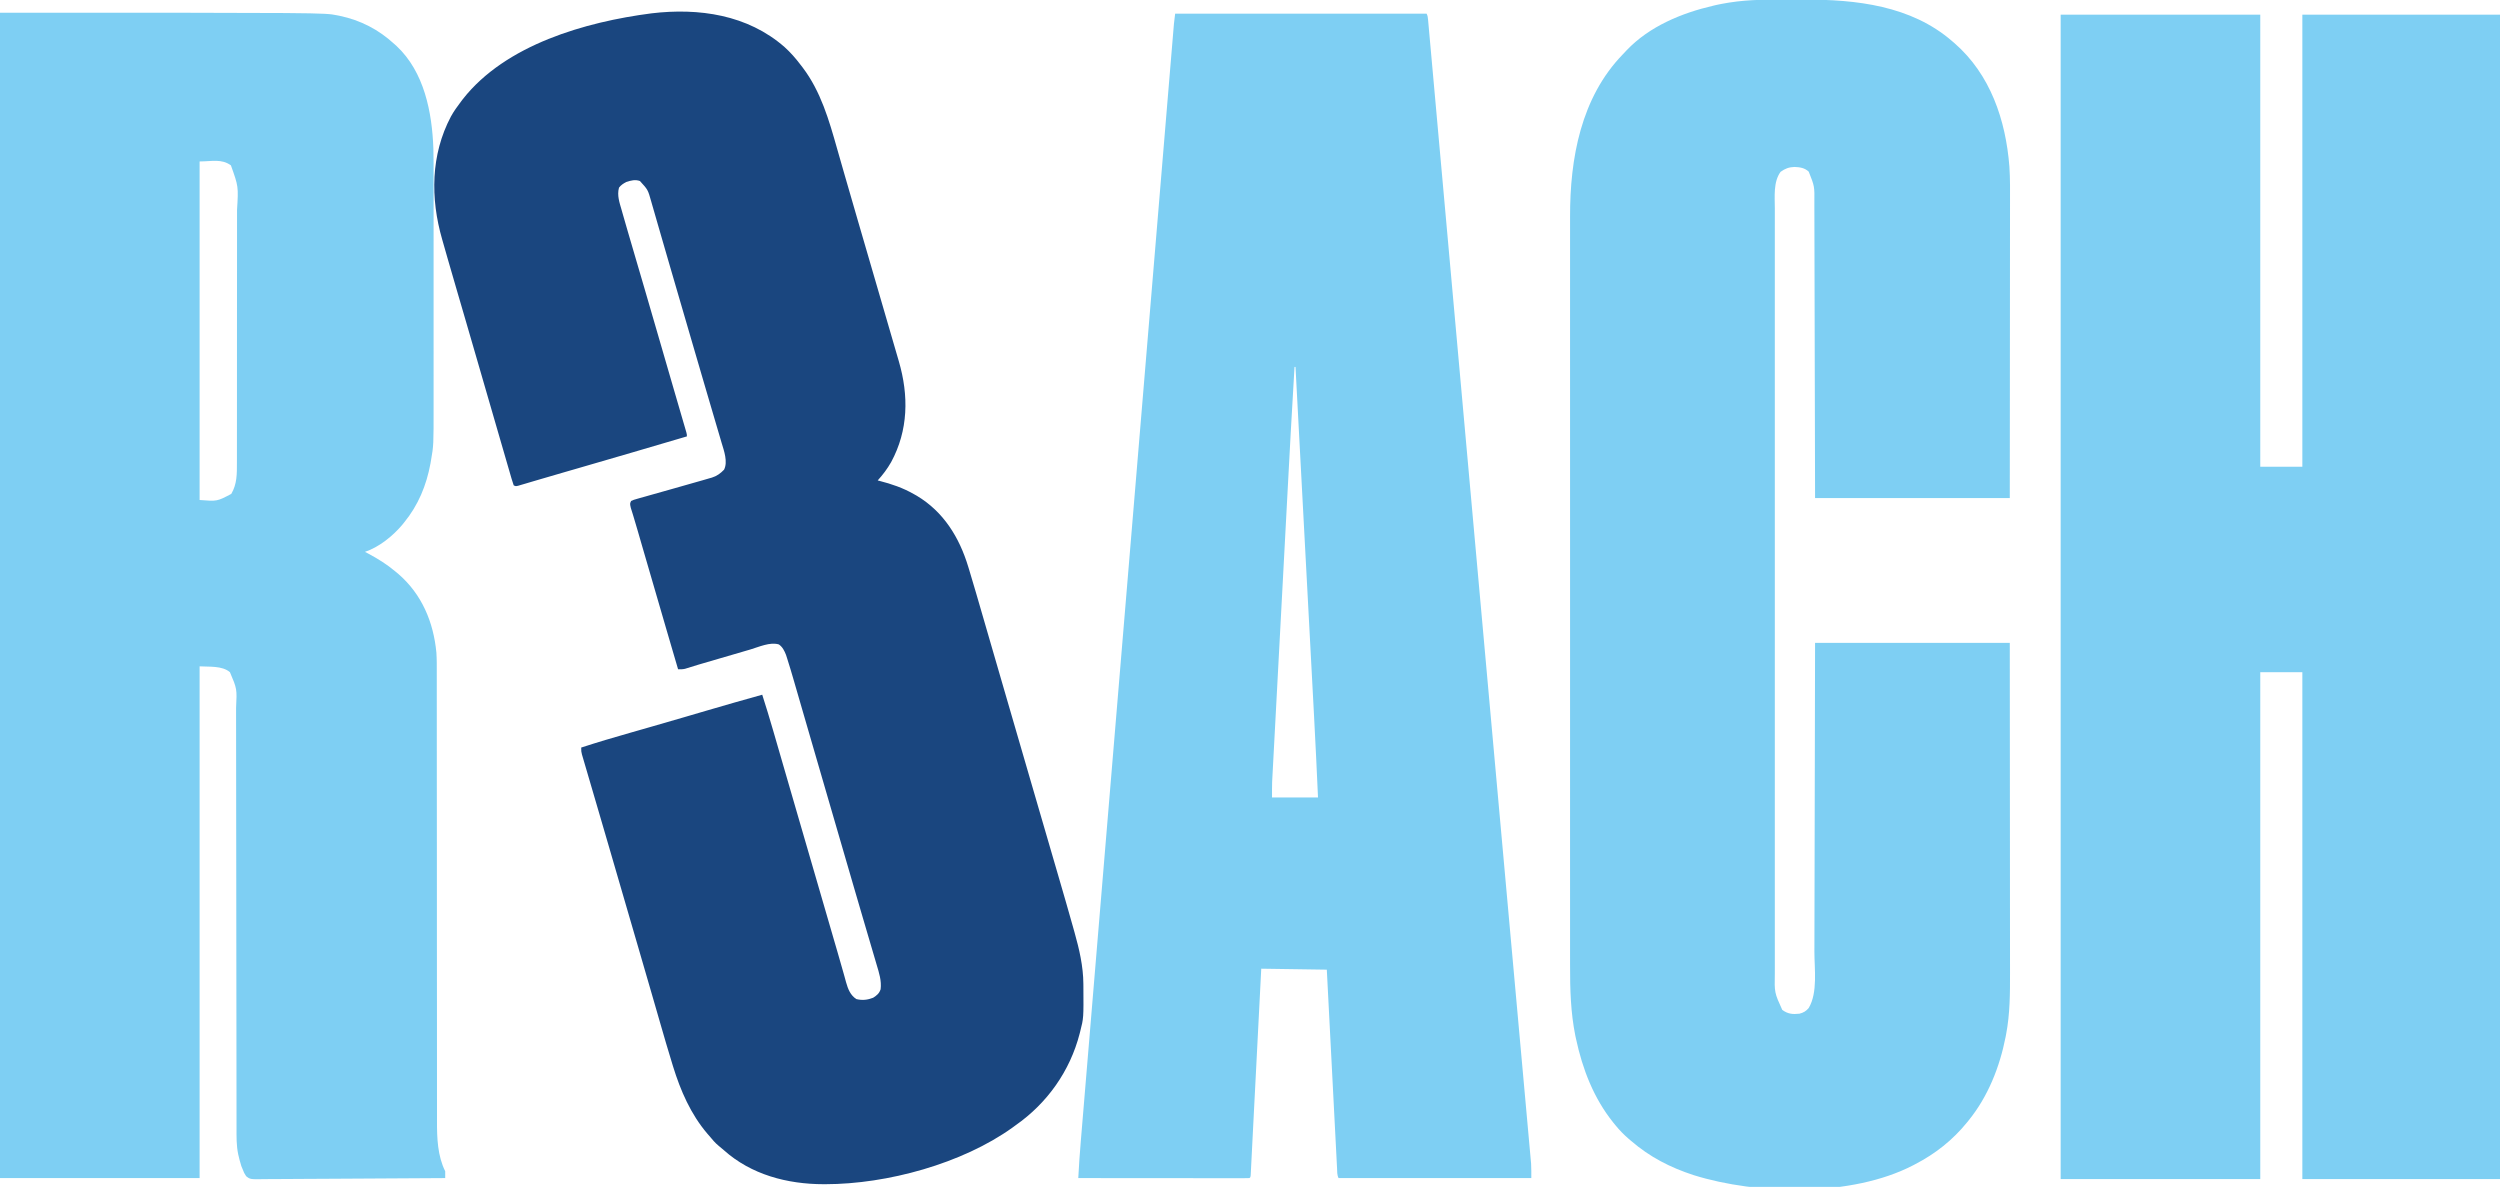
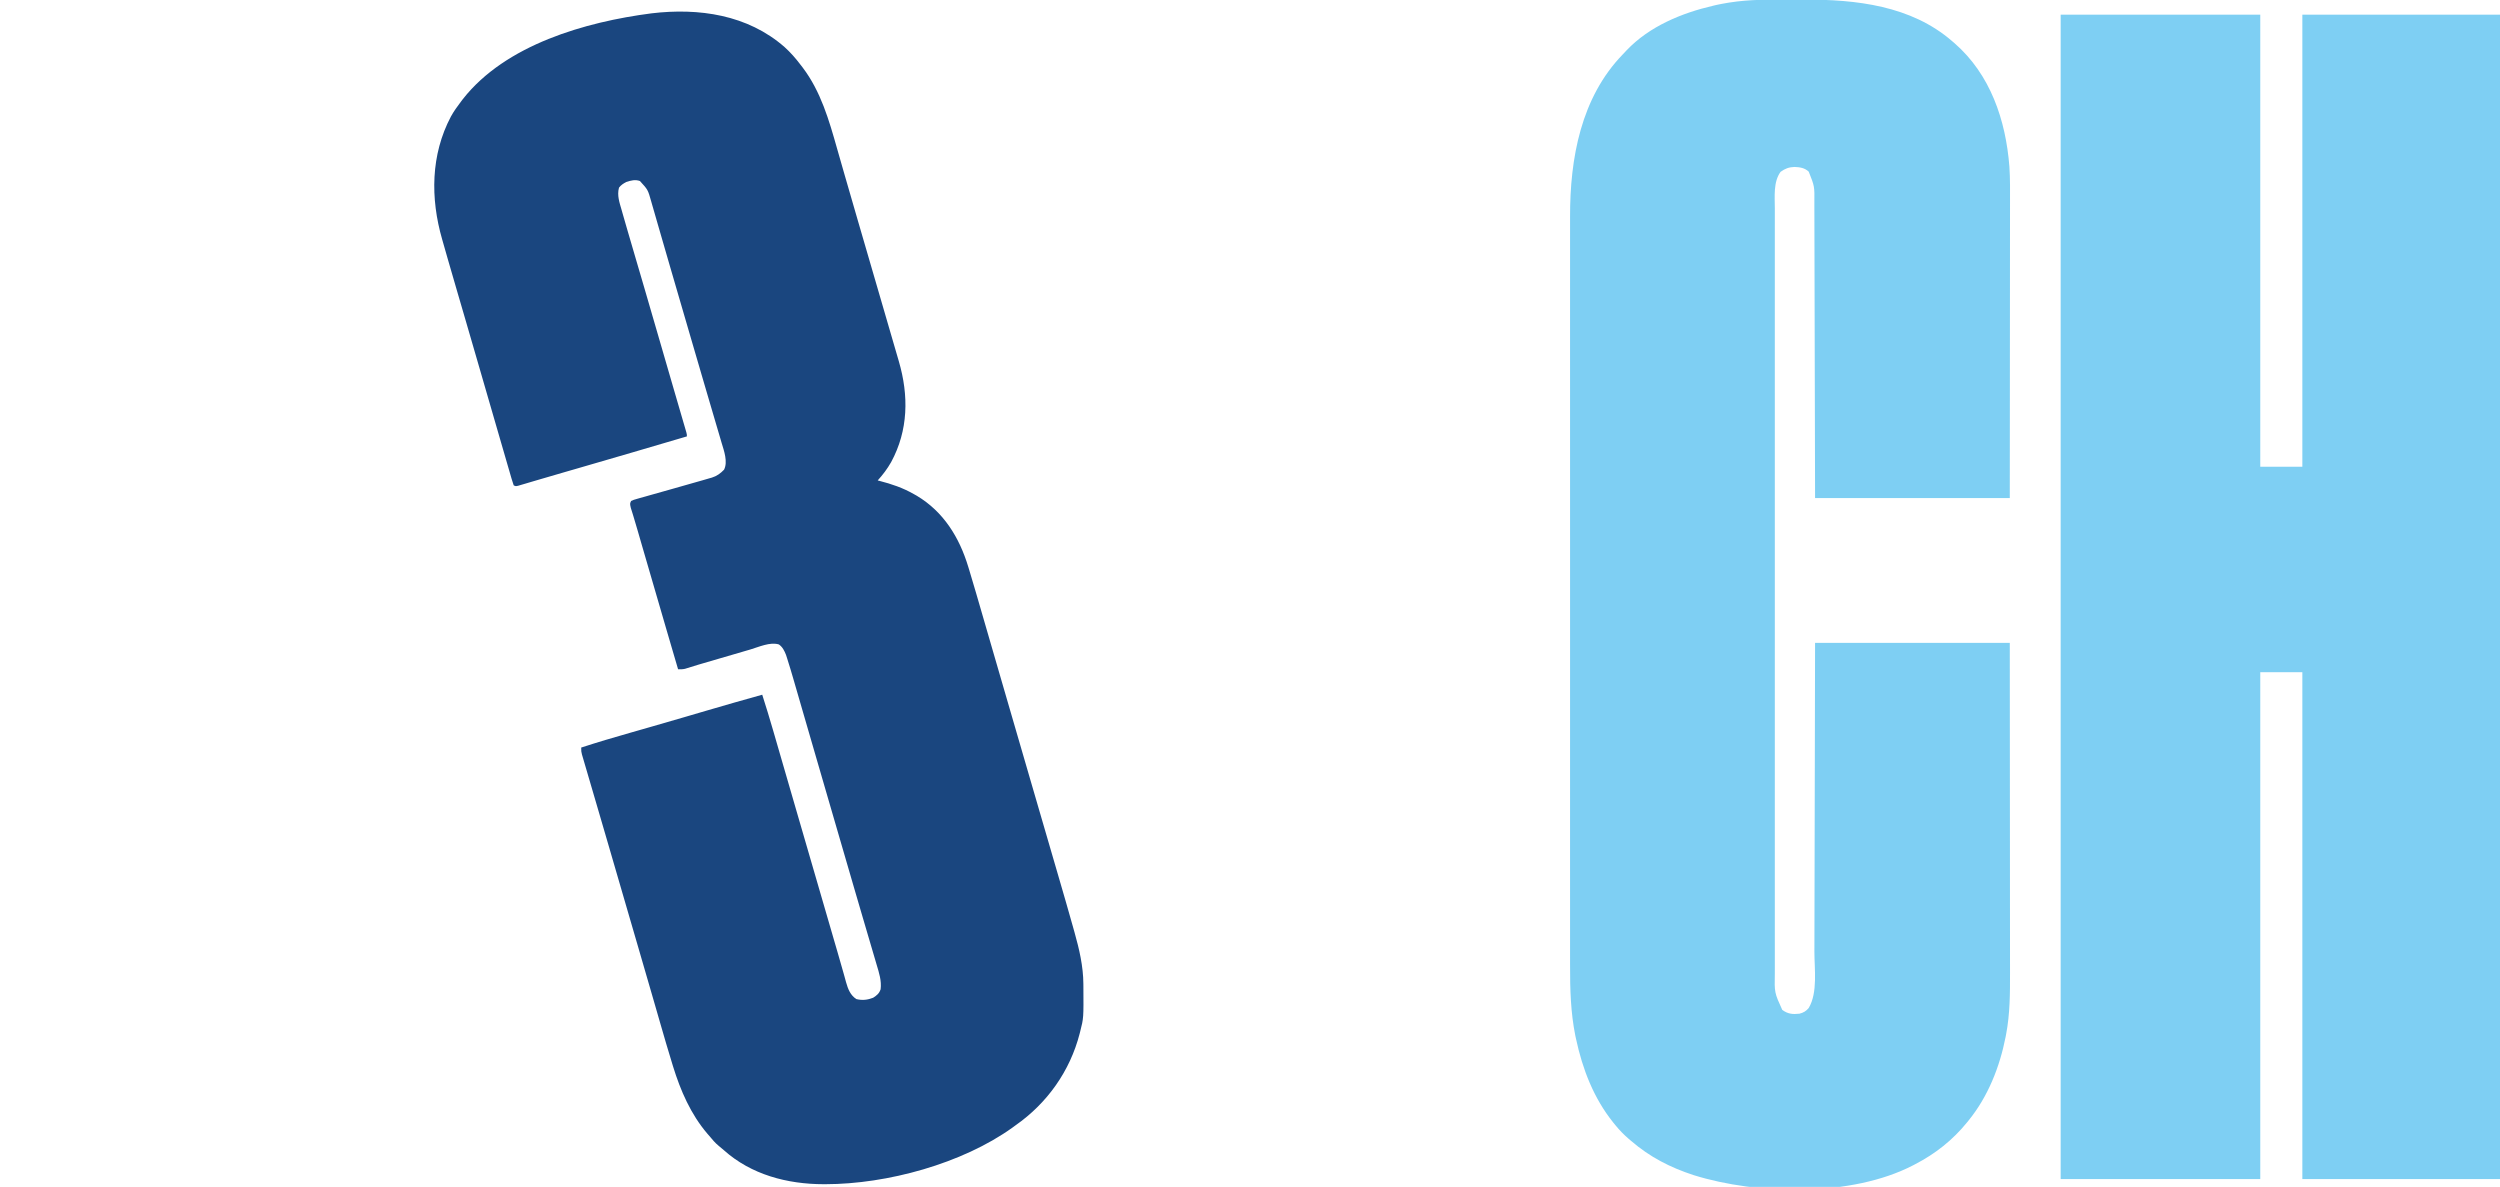
<svg xmlns="http://www.w3.org/2000/svg" version="1.1" width="2555" height="1213">
  <path d="M0 0 C67.32 0 134.64 0 204 0 C204 152.46 204 304.92 204 462 C218.19 462 232.38 462 247 462 C247 309.54 247 157.08 247 0 C313.66 0 380.32 0 449 0 C449 392.7 449 785.4 449 1190 C382.34 1190 315.68 1190 247 1190 C247 1019.06 247 848.12 247 672 C232.81 672 218.62 672 204 672 C204 842.94 204 1013.88 204 1190 C136.68 1190 69.36 1190 0 1190 C0 797.3 0 404.6 0 0 Z " fill="#7ECFF3" transform="translate(2106,15)" />
-   <path d="M0 0 C331.139 0 331.139 0 344.375 2.625 C345.247 2.797 346.12 2.969 347.018 3.146 C368.463 7.658 386.957 17.177 403 32 C403.736 32.655 404.472 33.31 405.23 33.984 C433.636 60.519 441.583 101.783 442.912 138.895 C443.206 149.27 443.138 159.652 443.129 170.029 C443.13 172.786 443.132 175.544 443.135 178.301 C443.139 184.961 443.138 191.62 443.135 198.28 C443.133 203.701 443.133 209.121 443.134 214.542 C443.134 215.319 443.134 216.095 443.134 216.895 C443.135 218.474 443.135 220.052 443.135 221.63 C443.138 236.371 443.135 251.112 443.129 265.853 C443.125 278.455 443.126 291.057 443.13 303.659 C443.136 318.353 443.138 333.047 443.135 347.742 C443.134 349.314 443.134 350.886 443.134 352.458 C443.134 353.231 443.134 354.004 443.133 354.8 C443.132 360.204 443.134 365.608 443.136 371.011 C443.139 377.611 443.138 384.212 443.133 390.812 C443.13 394.169 443.13 397.525 443.133 400.882 C443.164 442.092 443.164 442.092 440.438 457.812 C440.269 458.794 440.1 459.776 439.927 460.787 C435.767 483.16 427.445 503.367 413 521 C412.314 521.851 411.628 522.702 410.922 523.578 C401.255 534.964 387.328 546.224 373 551 C374.723 551.909 374.723 551.909 376.48 552.836 C386.389 558.146 395.41 563.748 404 571 C404.993 571.817 405.985 572.635 407.008 573.477 C431.17 594.358 442.996 622.711 446 654 C446.453 661.083 446.406 668.171 446.379 675.266 C446.382 677.32 446.386 679.375 446.392 681.429 C446.404 687.012 446.398 692.594 446.389 698.177 C446.382 704.222 446.393 710.267 446.401 716.312 C446.414 726.769 446.416 737.225 446.411 747.682 C446.404 762.821 446.416 777.96 446.434 793.099 C446.442 800.171 446.45 807.242 446.457 814.314 C446.458 815.022 446.458 815.729 446.459 816.458 C446.476 833.266 446.483 850.074 446.489 866.882 C446.489 867.616 446.489 868.351 446.49 869.108 C446.494 881.026 446.497 892.945 446.501 904.864 C446.504 916.036 446.507 927.207 446.511 938.379 C446.511 939.113 446.512 939.848 446.512 940.604 C446.518 957.389 446.526 974.175 446.543 990.96 C446.544 991.666 446.544 992.373 446.545 993.101 C446.552 1000.156 446.56 1007.211 446.568 1014.266 C446.586 1029.385 446.596 1044.503 446.588 1059.621 C446.583 1070.641 446.589 1081.66 446.604 1092.68 C446.612 1098.641 446.615 1104.601 446.605 1110.562 C446.596 1116.03 446.601 1121.497 446.617 1126.965 C446.62 1128.931 446.618 1130.898 446.61 1132.865 C446.55 1149.954 447.194 1168.389 455 1184 C455.04 1186.333 455.043 1188.667 455 1191 C428.897 1191.21 402.793 1191.369 376.689 1191.466 C364.569 1191.513 352.449 1191.576 340.329 1191.679 C329.766 1191.769 319.204 1191.827 308.64 1191.847 C303.046 1191.859 297.453 1191.886 291.859 1191.952 C286.594 1192.013 281.331 1192.032 276.065 1192.018 C274.133 1192.02 272.2 1192.038 270.268 1192.073 C255.661 1192.321 255.661 1192.321 251.542 1189.045 C249.941 1186.717 248.915 1184.663 248 1182 C247.541 1180.899 247.082 1179.798 246.609 1178.664 C246.326 1177.661 246.042 1176.658 245.75 1175.625 C245.456 1174.627 245.162 1173.63 244.859 1172.602 C244.434 1170.819 244.434 1170.819 244 1169 C243.831 1168.308 243.662 1167.617 243.488 1166.905 C241.515 1157.694 241.717 1148.525 241.735 1139.156 C241.731 1137.243 241.727 1135.329 241.722 1133.416 C241.71 1128.177 241.71 1122.939 241.713 1117.701 C241.713 1112.043 241.702 1106.386 241.692 1100.729 C241.677 1090.931 241.668 1081.132 241.664 1071.334 C241.659 1057.152 241.64 1042.97 241.618 1028.789 C241.608 1022.174 241.598 1015.559 241.589 1008.944 C241.588 1008.282 241.587 1007.62 241.586 1006.938 C241.563 991.191 241.547 975.444 241.532 959.697 C241.531 959.008 241.53 958.32 241.53 957.61 C241.52 947.136 241.51 936.662 241.5 926.188 C241.49 915.023 241.479 903.859 241.468 892.694 C241.468 892.006 241.467 891.318 241.466 890.61 C241.451 874.895 241.434 859.181 241.411 843.466 C241.41 842.805 241.41 842.144 241.409 841.463 C241.398 834.209 241.387 826.955 241.376 819.701 C241.354 805.558 241.34 791.415 241.334 777.272 C241.33 767.578 241.319 757.885 241.302 748.192 C241.292 742.602 241.286 737.013 241.289 731.423 C241.291 726.3 241.284 721.177 241.27 716.054 C241.267 714.207 241.267 712.36 241.27 710.513 C242.24 691.011 242.24 691.011 235 674 C227.176 667.16 213.319 668.621 204 668 C204 840.59 204 1013.18 204 1191 C136.68 1191 69.36 1191 0 1191 C0 797.97 0 404.94 0 0 Z M204 152 C204 266.18 204 380.36 204 498 C221.864 499.423 221.864 499.423 236.375 491.75 C242.311 481.704 242.15 471.206 242.134 459.819 C242.137 458.017 242.137 458.017 242.141 456.178 C242.146 452.863 242.147 449.549 242.145 446.235 C242.145 442.652 242.151 439.069 242.155 435.486 C242.164 428.474 242.166 421.462 242.167 414.449 C242.168 408.745 242.17 403.041 242.173 397.336 C242.182 381.141 242.186 364.946 242.185 348.75 C242.185 347.442 242.185 347.442 242.185 346.107 C242.185 344.798 242.185 344.798 242.185 343.461 C242.185 329.32 242.194 315.179 242.208 301.037 C242.223 286.495 242.23 271.953 242.229 257.41 C242.229 249.255 242.231 241.099 242.242 232.944 C242.251 225.998 242.253 219.052 242.247 212.107 C242.243 208.569 242.243 205.031 242.252 201.493 C243.712 177.603 243.712 177.603 236 156 C226.372 149.02 216.35 152 204 152 Z " fill="#7ECFF3" transform="translate(0,13)" />
  <path d="M0 0 C4.897 0.017 9.793 0.007 14.689 -0.01 C67.857 -0.169 123.987 6.141 165.814 42.391 C166.62 43.076 167.426 43.76 168.256 44.465 C205.045 76.534 220.694 123.103 224.415 170.627 C225.247 183.106 225.08 195.628 225.046 208.129 C225.038 212.186 225.041 216.244 225.042 220.302 C225.043 227.304 225.037 234.306 225.026 241.308 C225.009 251.431 225.004 261.555 225.002 271.678 C224.997 288.109 224.984 304.541 224.965 320.972 C224.947 336.918 224.933 352.863 224.924 368.809 C224.924 369.804 224.923 370.8 224.922 371.826 C224.918 379.614 224.914 387.403 224.911 395.192 C224.892 433.258 224.851 471.325 224.814 509.391 C159.144 509.391 93.474 509.391 25.814 509.391 C25.765 487.043 25.716 464.694 25.666 441.668 C25.63 427.518 25.595 413.368 25.556 399.217 C25.536 391.783 25.517 384.349 25.497 376.914 C25.494 375.983 25.492 375.051 25.489 374.091 C25.45 359.069 25.417 344.047 25.387 329.025 C25.356 313.597 25.317 298.169 25.271 282.741 C25.244 273.229 25.222 263.716 25.207 254.204 C25.196 247.672 25.179 241.14 25.155 234.609 C25.142 230.846 25.132 227.083 25.13 223.32 C25.128 219.227 25.111 215.133 25.093 211.04 C25.096 209.284 25.096 209.284 25.099 207.493 C25.299 190.84 25.299 190.84 19.349 175.844 C15.19 171.907 10.305 171.236 4.752 171.016 C-0.922 171.208 -4.796 172.665 -9.436 176.016 C-16.973 186.245 -15.334 201.405 -15.312 213.419 C-15.313 214.804 -15.314 216.188 -15.316 217.573 C-15.32 221.361 -15.318 225.15 -15.314 228.939 C-15.312 233.067 -15.315 237.195 -15.318 241.323 C-15.321 248.552 -15.321 255.782 -15.318 263.011 C-15.315 273.762 -15.317 284.513 -15.32 295.263 C-15.325 314.465 -15.324 333.667 -15.322 352.869 C-15.319 369.673 -15.318 386.478 -15.32 403.282 C-15.32 404.397 -15.32 405.512 -15.32 406.66 C-15.32 411.185 -15.32 415.71 -15.321 420.235 C-15.324 462.682 -15.321 505.13 -15.316 547.578 C-15.311 585.289 -15.311 622.999 -15.316 660.709 C-15.322 703.078 -15.324 745.447 -15.321 787.815 C-15.32 792.332 -15.32 796.849 -15.32 801.366 C-15.32 802.478 -15.319 803.591 -15.319 804.737 C-15.318 821.53 -15.32 838.323 -15.322 855.115 C-15.325 874.211 -15.324 893.307 -15.319 912.403 C-15.316 923.089 -15.316 933.775 -15.319 944.462 C-15.322 951.601 -15.32 958.74 -15.316 965.88 C-15.314 969.947 -15.313 974.013 -15.316 978.08 C-15.32 981.785 -15.318 985.491 -15.313 989.196 C-15.312 991.145 -15.315 993.093 -15.319 995.042 C-15.71 1014.878 -15.71 1014.878 -7.748 1032.454 C-2.182 1036.662 2.976 1037.183 9.814 1036.391 C13.913 1035.395 16.654 1033.796 19.349 1030.532 C28.673 1014.766 25.124 990.724 25.131 972.966 C25.135 968.72 25.15 964.475 25.163 960.23 C25.186 952.895 25.201 945.56 25.211 938.225 C25.226 927.62 25.251 917.015 25.279 906.41 C25.325 889.2 25.361 871.989 25.392 854.779 C25.423 838.071 25.457 821.364 25.497 804.657 C25.499 803.614 25.502 802.572 25.504 801.498 C25.524 793.346 25.543 785.194 25.563 777.041 C25.66 737.158 25.736 697.274 25.814 657.391 C91.484 657.391 157.154 657.391 224.814 657.391 C224.895 748.894 224.895 748.894 224.912 787.178 C224.916 795.94 224.92 804.702 224.924 813.464 C224.925 814.562 224.925 815.66 224.926 816.792 C224.934 834.486 224.95 852.181 224.969 869.875 C224.987 888.054 224.998 906.233 225.002 924.411 C225.005 935.615 225.014 946.82 225.03 958.024 C225.041 965.722 225.044 973.42 225.041 981.118 C225.04 985.55 225.042 989.982 225.053 994.414 C225.102 1015.549 225.044 1036.537 221.064 1057.391 C220.895 1058.29 220.726 1059.189 220.552 1060.115 C214.531 1090.768 202.6 1120.992 182.814 1145.391 C182.333 1145.99 181.853 1146.589 181.357 1147.206 C166.494 1165.575 148.785 1179.539 127.814 1190.391 C127.152 1190.738 126.49 1191.084 125.808 1191.441 C63.471 1223.686 -32.843 1221.873 -98.41 1201.335 C-122.314 1193.526 -143.134 1182.845 -162.186 1166.391 C-162.988 1165.712 -163.789 1165.032 -164.615 1164.333 C-169.604 1160.024 -174.033 1155.507 -178.186 1150.391 C-178.958 1149.445 -179.73 1148.499 -180.526 1147.524 C-200.496 1122.585 -211.833 1093.103 -218.498 1062.079 C-218.729 1061.027 -218.959 1059.976 -219.197 1058.893 C-223.971 1035.184 -224.635 1011.316 -224.571 987.234 C-224.563 983.007 -224.573 978.78 -224.581 974.552 C-224.592 967.173 -224.591 959.793 -224.584 952.414 C-224.572 941.44 -224.578 930.466 -224.587 919.491 C-224.603 899.884 -224.602 880.276 -224.593 860.668 C-224.586 843.509 -224.584 826.351 -224.587 809.192 C-224.587 808.052 -224.588 806.911 -224.588 805.735 C-224.589 801.104 -224.59 796.472 -224.591 791.841 C-224.6 748.448 -224.592 705.055 -224.576 661.663 C-224.561 623.157 -224.563 584.652 -224.577 546.147 C-224.593 502.828 -224.599 459.508 -224.59 416.189 C-224.589 411.567 -224.588 406.944 -224.587 402.322 C-224.587 401.184 -224.587 400.046 -224.587 398.874 C-224.583 381.73 -224.587 364.585 -224.595 347.441 C-224.603 327.939 -224.601 308.436 -224.585 288.933 C-224.576 278.034 -224.575 267.135 -224.587 256.236 C-224.594 248.938 -224.589 241.641 -224.576 234.344 C-224.569 230.198 -224.567 226.052 -224.577 221.906 C-224.723 162.352 -213.509 100.091 -170.61 55.867 C-169.299 54.508 -168.013 53.127 -166.729 51.743 C-143.491 27.311 -110.452 13.671 -78.186 6.204 C-77.186 5.966 -76.187 5.728 -75.157 5.482 C-71.515 4.679 -67.864 4.001 -64.186 3.391 C-63.378 3.257 -62.57 3.122 -61.738 2.984 C-41.245 -0.25 -20.688 -0.073 0 0 Z " fill="#7ECFF3" transform="translate(1829.186,-0.391)" />
  <path d="M0 0 C6.057 5.466 11.293 11.435 16.213 17.939 C17.014 18.975 17.814 20.01 18.639 21.076 C37.107 45.497 45.494 74.78 53.724 103.839 C54.786 107.578 55.86 111.315 56.933 115.051 C58.296 119.8 59.658 124.549 61.017 129.299 C65.654 145.514 70.369 161.706 75.091 177.897 C76.529 182.827 77.966 187.757 79.402 192.688 C79.64 193.507 79.879 194.326 80.125 195.17 C80.608 196.831 81.092 198.492 81.575 200.152 C82.793 204.332 84.011 208.512 85.228 212.692 C89.6 227.7 93.97 242.707 98.339 257.715 C99.566 261.93 100.793 266.144 102.021 270.359 C104.456 278.722 106.891 287.085 109.324 295.448 C110.601 299.839 111.88 304.229 113.16 308.619 C113.993 311.478 114.826 314.337 115.658 317.196 C116.045 318.526 116.432 319.855 116.82 321.184 C127.026 356.158 126.623 391.638 108.94 424.252 C104.984 431.177 100.573 437.044 95.213 442.939 C95.765 443.079 96.318 443.219 96.887 443.363 C109.479 446.608 120.912 450.477 132.213 456.939 C133.183 457.482 134.152 458.025 135.151 458.584 C162.532 474.941 178.636 501.147 187.713 531.029 C188.054 532.144 188.394 533.259 188.745 534.407 C193.595 550.375 198.212 566.412 202.854 582.441 C204.219 587.153 205.587 591.865 206.955 596.576 C208.952 603.457 210.948 610.339 212.944 617.22 C218.048 634.824 223.165 652.425 228.282 670.025 C229.585 674.506 230.888 678.988 232.19 683.469 C238.651 705.694 245.116 727.918 251.588 750.14 C253.232 755.788 254.877 761.436 256.521 767.085 C257.227 769.511 257.934 771.938 258.64 774.364 C259.113 775.99 259.587 777.617 260.06 779.243 C263.146 789.842 266.233 800.44 269.323 811.038 C271.572 818.751 273.819 826.464 276.065 834.178 C277.406 838.784 278.748 843.389 280.092 847.994 C285.179 865.427 290.239 882.867 295.129 900.357 C295.557 901.887 295.986 903.416 296.416 904.945 C301.251 922.148 305.307 939.514 305.416 957.463 C305.423 958.242 305.43 959.022 305.438 959.825 C305.666 992.465 305.666 992.465 302.213 1005.939 C302.014 1006.733 301.816 1007.527 301.611 1008.345 C291.778 1046.476 268.517 1079.347 236.213 1101.939 C235.186 1102.696 234.158 1103.453 233.1 1104.232 C181.655 1141.185 104.769 1162.135 41.901 1162.189 C40.849 1162.19 40.849 1162.19 39.776 1162.191 C2.868 1162.135 -34.056 1152.467 -62.052 1127.385 C-63.804 1125.818 -65.599 1124.298 -67.443 1122.842 C-71.032 1119.929 -73.82 1116.467 -76.787 1112.939 C-77.825 1111.75 -77.825 1111.75 -78.885 1110.537 C-95.854 1090.635 -106.257 1066.651 -113.908 1041.881 C-114.102 1041.253 -114.297 1040.625 -114.497 1039.978 C-118.943 1025.603 -123.136 1011.156 -127.298 996.697 C-128.365 992.992 -129.436 989.288 -130.506 985.583 C-130.727 984.821 -130.947 984.058 -131.175 983.272 C-131.626 981.711 -132.077 980.149 -132.528 978.588 C-133.216 976.209 -133.903 973.83 -134.59 971.451 C-139.495 954.472 -144.436 937.504 -149.379 920.537 C-150.588 916.386 -151.797 912.235 -153.006 908.084 C-154.714 902.22 -156.422 896.356 -158.131 890.491 C-161.031 880.533 -163.931 870.575 -166.831 860.617 C-167.549 858.148 -168.268 855.679 -168.987 853.21 C-171.127 845.859 -173.267 838.508 -175.405 831.156 C-176.586 827.098 -177.766 823.04 -178.947 818.982 C-179.299 817.774 -179.299 817.774 -179.657 816.541 C-182.989 805.091 -186.335 793.646 -189.69 782.203 C-191.587 775.729 -193.481 769.255 -195.374 762.781 C-196.923 757.485 -198.477 752.19 -200.034 746.897 C-200.991 743.641 -201.943 740.383 -202.894 737.125 C-203.336 735.613 -203.781 734.101 -204.227 732.589 C-204.837 730.525 -205.439 728.459 -206.041 726.392 C-206.38 725.236 -206.719 724.079 -207.068 722.888 C-207.787 719.939 -207.787 719.939 -207.787 715.939 C-191.154 710.508 -174.391 705.587 -157.568 700.787 C-151.01 698.915 -144.455 697.032 -137.9 695.15 C-137.156 694.937 -136.412 694.723 -135.645 694.503 C-124.468 691.297 -113.301 688.058 -102.142 684.791 C-101.424 684.581 -100.707 684.371 -99.967 684.154 C-93.07 682.135 -86.174 680.112 -79.279 678.085 C-60.487 672.563 -41.653 667.205 -22.787 661.939 C-18.896 674.109 -15.159 686.31 -11.611 698.584 C-11.128 700.248 -10.646 701.911 -10.162 703.574 C-9.134 707.117 -8.107 710.66 -7.081 714.203 C-5.436 719.886 -3.787 725.568 -2.138 731.25 C-0.121 738.202 1.895 745.154 3.911 752.106 C7.448 764.306 10.991 776.504 14.537 788.701 C14.921 790.022 14.921 790.022 15.313 791.369 C16.6 795.796 17.887 800.222 19.175 804.649 C21.489 812.608 23.803 820.568 26.117 828.527 C26.893 831.196 27.668 833.865 28.444 836.535 C31.75 847.907 35.056 859.28 38.362 870.653 C40.361 877.53 42.36 884.407 44.359 891.284 C45.717 895.956 47.074 900.627 48.432 905.299 C48.69 906.184 48.947 907.07 49.212 907.982 C49.721 909.732 50.229 911.483 50.738 913.233 C51.941 917.375 53.146 921.517 54.356 925.657 C56.372 932.568 58.374 939.48 60.298 946.417 C60.766 948.082 60.766 948.082 61.243 949.781 C61.794 951.75 62.336 953.722 62.865 955.697 C64.811 962.603 67.204 968.992 73.401 973.002 C79.521 974.507 84.735 973.903 90.588 971.627 C94.393 969.181 96.766 967.28 98.213 962.939 C99.27 954.256 96.674 946.323 94.209 938.115 C93.778 936.645 93.349 935.174 92.92 933.702 C91.998 930.543 91.066 927.386 90.129 924.23 C88.62 919.157 87.131 914.079 85.644 909 C83.554 901.865 81.455 894.732 79.352 887.601 C76.382 877.529 73.44 867.449 70.51 857.365 C70.279 856.571 70.048 855.776 69.81 854.957 C68.877 851.745 67.943 848.533 67.01 845.321 C64.631 837.133 62.245 828.947 59.86 820.761 C54.257 801.534 48.665 782.303 43.077 763.071 C41.25 756.785 39.422 750.498 37.594 744.211 C36.555 740.64 35.517 737.069 34.479 733.498 C34.222 732.616 33.966 731.733 33.701 730.824 C30.509 719.844 27.32 708.864 24.136 697.882 C22.008 690.543 19.878 683.205 17.746 675.866 C16.251 670.719 14.759 665.571 13.268 660.422 C12.348 657.245 11.425 654.069 10.502 650.893 C10.08 649.442 9.66 647.991 9.241 646.539 C7.142 639.276 4.983 632.031 2.673 624.832 C2.297 623.651 1.922 622.47 1.534 621.254 C-0.16 617.003 -1.941 613.22 -5.776 610.56 C-14.776 607.783 -26.339 613.173 -35.037 615.744 C-36.702 616.23 -38.368 616.714 -40.034 617.198 C-44.399 618.468 -48.76 619.749 -53.121 621.032 C-57.539 622.329 -61.96 623.616 -66.381 624.904 C-72.127 626.58 -77.872 628.258 -83.615 629.944 C-85.07 630.371 -86.525 630.797 -87.98 631.223 C-92.58 632.571 -97.159 633.977 -101.718 635.461 C-104.123 636.017 -106.326 636.021 -108.787 635.939 C-112.372 623.711 -115.955 611.482 -119.537 599.252 C-119.94 597.876 -119.94 597.876 -120.351 596.472 C-128.895 567.297 -137.398 538.111 -145.846 508.909 C-146.246 507.524 -146.647 506.14 -147.048 504.756 C-147.984 501.521 -148.918 498.286 -149.85 495.051 C-151.356 489.83 -152.874 484.616 -154.477 479.424 C-154.722 478.624 -154.967 477.824 -155.219 476.999 C-155.838 474.99 -156.469 472.984 -157.101 470.979 C-158.078 466.651 -158.078 466.651 -156.787 463.939 C-154.175 462.74 -154.175 462.74 -150.641 461.745 C-149.677 461.466 -149.677 461.466 -148.694 461.181 C-146.554 460.566 -144.409 459.976 -142.263 459.385 C-140.763 458.958 -139.263 458.53 -137.763 458.1 C-133.793 456.966 -129.817 455.852 -125.84 454.743 C-121.869 453.633 -117.902 452.507 -113.935 451.381 C-113.165 451.162 -112.395 450.944 -111.601 450.719 C-104.938 448.828 -98.275 446.935 -91.615 445.032 C-89.242 444.355 -86.869 443.681 -84.494 443.011 C-81.823 442.253 -79.159 441.473 -76.498 440.682 C-75.787 440.485 -75.076 440.288 -74.343 440.085 C-69.165 438.5 -65.494 435.793 -61.787 431.939 C-57.757 423.88 -61.858 412.613 -64.275 404.615 C-64.65 403.333 -65.023 402.051 -65.395 400.768 C-66.401 397.313 -67.426 393.865 -68.456 390.417 C-69.551 386.734 -70.627 383.045 -71.706 379.356 C-73.502 373.22 -75.309 367.086 -77.123 360.955 C-79.592 352.612 -82.036 344.262 -84.47 335.908 C-85.231 333.301 -85.991 330.694 -86.751 328.087 C-86.939 327.442 -87.127 326.798 -87.32 326.134 C-89.262 319.478 -91.211 312.824 -93.16 306.17 C-98.19 288.999 -103.192 271.819 -108.19 254.638 C-109.905 248.743 -111.622 242.848 -113.34 236.954 C-114.302 233.655 -115.263 230.356 -116.224 227.057 C-116.46 226.249 -116.695 225.44 -116.938 224.608 C-119.85 214.614 -122.749 204.617 -125.63 194.614 C-127.004 189.847 -128.383 185.082 -129.765 180.317 C-130.669 177.199 -131.568 174.08 -132.461 170.959 C-133.428 167.579 -134.407 164.202 -135.388 160.826 C-135.661 159.86 -135.934 158.894 -136.216 157.899 C-139.611 145.842 -139.611 145.842 -147.787 136.939 C-152.543 135.173 -157.113 136.401 -161.787 137.939 C-164.83 139.599 -167.023 140.968 -169.162 143.689 C-171.339 151.527 -168.672 159.001 -166.49 166.533 C-166.134 167.792 -165.778 169.05 -165.411 170.346 C-164.22 174.549 -163.004 178.744 -161.787 182.939 C-161.361 184.411 -160.935 185.883 -160.509 187.355 C-157.47 197.85 -154.392 208.332 -151.309 218.813 C-149.175 226.072 -147.047 233.333 -144.918 240.594 C-144.377 242.439 -143.836 244.285 -143.295 246.13 C-137.148 267.094 -131.061 288.074 -124.99 309.06 C-124.39 311.135 -123.789 313.21 -123.189 315.286 C-122.792 316.657 -122.395 318.029 -121.998 319.401 C-119.076 329.501 -116.142 339.597 -113.199 349.69 C-112.552 351.91 -111.906 354.13 -111.259 356.349 C-111.05 357.068 -110.84 357.788 -110.624 358.529 C-110.207 359.962 -109.79 361.395 -109.372 362.828 C-108.165 366.973 -106.956 371.117 -105.744 375.261 C-104.835 378.376 -103.928 381.492 -103.021 384.607 C-102.691 385.734 -102.361 386.86 -102.021 388.021 C-101.724 389.042 -101.427 390.064 -101.122 391.116 C-100.862 392.005 -100.603 392.894 -100.336 393.809 C-99.787 395.939 -99.787 395.939 -99.787 397.939 C-137.458 409.054 -175.144 420.117 -212.877 431.021 C-213.582 431.225 -214.287 431.429 -215.014 431.639 C-216.062 431.942 -216.062 431.942 -217.131 432.251 C-218.168 432.55 -218.168 432.55 -219.226 432.856 C-220.6 433.253 -221.974 433.65 -223.347 434.047 C-232.069 436.567 -240.785 439.108 -249.494 441.674 C-252.173 442.46 -254.852 443.247 -257.532 444.033 C-259.894 444.728 -262.254 445.431 -264.615 446.135 C-265.978 446.535 -267.341 446.935 -268.705 447.334 C-269.847 447.673 -270.99 448.012 -272.167 448.361 C-274.787 448.939 -274.787 448.939 -276.787 447.939 C-277.577 445.787 -278.261 443.596 -278.9 441.394 C-279.102 440.703 -279.305 440.012 -279.514 439.301 C-280.193 436.979 -280.861 434.655 -281.529 432.33 C-282.008 430.683 -282.488 429.037 -282.969 427.39 C-284.27 422.926 -285.562 418.459 -286.852 413.992 C-288.21 409.292 -289.578 404.595 -290.945 399.897 C-293.448 391.287 -295.944 382.675 -298.436 374.061 C-300.754 366.051 -303.077 358.043 -305.401 350.034 C-308.022 341.006 -310.64 331.977 -313.253 322.947 C-317.492 308.293 -321.744 293.643 -326.018 279 C-326.791 276.352 -327.564 273.703 -328.337 271.055 C-328.851 269.293 -329.364 267.532 -329.878 265.77 C-330.259 264.466 -330.259 264.466 -330.647 263.135 C-331.88 258.911 -333.113 254.688 -334.349 250.465 C-337.291 240.406 -340.218 230.343 -343.116 220.272 C-343.57 218.693 -344.025 217.116 -344.48 215.538 C-345.874 210.705 -347.257 205.87 -348.625 201.03 C-349.05 199.532 -349.478 198.034 -349.91 196.538 C-361.988 154.61 -361.641 110.199 -340.96 71.049 C-337.989 65.706 -334.512 60.787 -330.787 55.939 C-330.102 55.033 -329.418 54.127 -328.713 53.193 C-285.027 -2.443 -203.462 -25.677 -136.014 -34.42 C-87.507 -40.206 -37.738 -33.02 0 0 Z " fill="#1A467F" transform="translate(801.787,48.061)" />
-   <path d="M0 0 C84.81 0 169.62 0 257 0 C258.086 2.173 258.247 3.606 258.464 6.014 C258.542 6.861 258.62 7.708 258.7 8.58 C258.783 9.518 258.865 10.456 258.95 11.422 C259.086 12.916 259.086 12.916 259.225 14.439 C259.531 17.818 259.832 21.198 260.133 24.577 C260.353 27.015 260.574 29.452 260.794 31.889 C261.276 37.222 261.756 42.555 262.233 47.889 C262.946 55.857 263.664 63.824 264.383 71.791 C265.603 85.315 266.818 98.839 268.032 112.364 C269.255 125.989 270.48 139.613 271.707 153.238 C271.784 154.094 271.861 154.949 271.94 155.831 C272.333 160.189 272.725 164.547 273.118 168.905 C275.943 200.274 278.764 231.645 281.583 263.015 C284.354 293.844 287.126 324.673 289.899 355.502 C289.985 356.455 290.071 357.408 290.159 358.39 C291.114 369 292.068 379.611 293.023 390.222 C294.681 408.647 296.339 427.073 297.996 445.499 C298.171 447.443 298.346 449.388 298.521 451.332 C301.072 479.685 303.622 508.038 306.171 536.391 C314.085 624.41 322.01 712.427 330.587 807.424 C332.418 827.709 334.249 847.993 336.079 868.278 C336.276 870.463 336.473 872.648 336.67 874.834 C337.827 887.656 338.984 900.478 340.14 913.3 C340.887 921.58 341.634 929.859 342.381 938.138 C342.442 938.814 342.503 939.489 342.565 940.185 C344.517 961.82 346.472 983.456 348.428 1005.091 C350.429 1027.219 352.426 1049.347 354.419 1071.476 C355.55 1084.032 356.684 1096.589 357.822 1109.145 C358.573 1117.435 359.321 1125.725 360.065 1134.016 C360.487 1138.717 360.911 1143.417 361.34 1148.118 C361.728 1152.381 362.112 1156.645 362.492 1160.909 C362.629 1162.437 362.768 1163.965 362.908 1165.493 C363.099 1167.571 363.284 1169.65 363.468 1171.729 C363.623 1173.45 363.623 1173.45 363.782 1175.207 C364.065 1180.13 364 1185.068 364 1190 C298.99 1190 233.98 1190 167 1190 C165.398 1186.796 165.635 1183.277 165.462 1179.749 C165.393 1178.454 165.393 1178.454 165.323 1177.133 C165.17 1174.223 165.024 1171.314 164.877 1168.404 C164.769 1166.325 164.66 1164.246 164.551 1162.167 C164.256 1156.508 163.966 1150.849 163.677 1145.19 C163.375 1139.282 163.067 1133.373 162.761 1127.465 C162.18 1116.27 161.603 1105.075 161.029 1093.88 C160.374 1081.138 159.715 1068.396 159.055 1055.653 C157.698 1029.436 156.348 1003.218 155 977 C132.89 976.67 110.78 976.34 88 976 C87.457 986.6 86.915 997.2 86.355 1008.121 C86.005 1014.971 85.654 1021.82 85.303 1028.67 C84.75 1039.463 84.197 1050.256 83.644 1061.05 C83.465 1064.545 83.286 1068.041 83.107 1071.537 C83.063 1072.4 83.019 1073.262 82.974 1074.151 C82.488 1083.628 82.002 1093.105 81.514 1102.582 C81.449 1103.842 81.449 1103.842 81.383 1105.126 C81.21 1108.47 81.038 1111.815 80.866 1115.159 C80.381 1124.548 79.901 1133.937 79.429 1143.326 C79.12 1149.477 78.807 1155.627 78.492 1161.776 C78.365 1164.263 78.241 1166.749 78.118 1169.236 C77.952 1172.591 77.78 1175.946 77.607 1179.301 C77.56 1180.283 77.512 1181.266 77.464 1182.278 C77.417 1183.159 77.371 1184.04 77.322 1184.948 C77.265 1186.095 77.265 1186.095 77.206 1187.265 C77 1189 77 1189 76 1190 C73.747 1190.097 71.491 1190.122 69.236 1190.12 C68.521 1190.121 67.805 1190.122 67.068 1190.123 C64.653 1190.125 62.237 1190.119 59.822 1190.114 C58.098 1190.113 56.373 1190.113 54.649 1190.114 C49.953 1190.114 45.257 1190.108 40.561 1190.101 C35.659 1190.095 30.757 1190.095 25.855 1190.093 C16.565 1190.09 7.276 1190.082 -2.014 1190.072 C-12.587 1190.061 -23.16 1190.055 -33.733 1190.05 C-55.489 1190.04 -77.244 1190.022 -99 1190 C-98.359 1177.186 -97.439 1164.413 -96.365 1151.629 C-96.198 1149.625 -96.032 1147.622 -95.866 1145.618 C-95.411 1140.138 -94.953 1134.659 -94.495 1129.18 C-93.996 1123.209 -93.5 1117.237 -93.003 1111.266 C-92.133 1100.81 -91.262 1090.353 -90.389 1079.897 C-89.453 1068.684 -88.518 1057.472 -87.584 1046.259 C-87.525 1045.549 -87.466 1044.84 -87.405 1044.109 C-87.164 1041.218 -86.924 1038.327 -86.683 1035.437 C-84.444 1008.549 -82.203 981.661 -79.961 954.773 C-77.8 928.87 -75.641 902.967 -73.482 877.064 C-73.347 875.436 -73.211 873.809 -73.076 872.181 C-72.531 865.64 -71.986 859.1 -71.441 852.559 C-69.917 834.277 -68.394 815.995 -66.87 797.712 C-66.801 796.88 -66.731 796.047 -66.66 795.19 C-64.45 768.672 -62.239 742.154 -60.028 715.636 C-59.956 714.776 -59.885 713.916 -59.811 713.03 C-58.646 699.067 -57.482 685.104 -56.318 671.14 C-51.697 615.737 -47.079 560.333 -42.463 504.929 C-42.172 501.427 -41.88 497.924 -41.588 494.421 C-41.516 493.555 -41.444 492.689 -41.369 491.797 C-40.57 482.206 -39.771 472.615 -38.972 463.025 C-38.865 461.735 -38.865 461.735 -38.755 460.418 C-34.888 414.004 -31.019 367.589 -27.15 321.175 C-27.013 319.539 -26.877 317.903 -26.74 316.267 C-26.639 315.054 -26.639 315.054 -26.536 313.817 C-26.4 312.185 -26.264 310.554 -26.128 308.922 C-25.789 304.858 -25.451 300.793 -25.112 296.729 C-23.626 278.907 -22.141 261.086 -20.656 243.264 C-20.589 242.461 -20.522 241.657 -20.453 240.83 C-20.116 236.785 -19.779 232.74 -19.442 228.696 C-17.008 199.482 -14.573 170.268 -12.136 141.055 C-11.896 138.179 -11.656 135.303 -11.416 132.427 C-11.357 131.721 -11.298 131.015 -11.237 130.288 C-10.304 119.1 -9.372 107.912 -8.44 96.724 C-7.525 85.73 -6.608 74.737 -5.69 63.743 C-5.199 57.859 -4.708 51.976 -4.219 46.092 C-3.774 40.744 -3.328 35.397 -2.88 30.049 C-2.719 28.122 -2.559 26.195 -2.399 24.268 C-2.183 21.658 -1.964 19.047 -1.745 16.436 C-1.684 15.691 -1.622 14.946 -1.559 14.178 C-1.47 13.125 -1.47 13.125 -1.379 12.051 C-1.33 11.457 -1.28 10.863 -1.229 10.251 C-0.881 6.827 -0.427 3.415 0 0 Z M122 361 C119.319 404.955 116.992 448.929 114.657 492.903 C114.329 499.084 114 505.264 113.672 511.444 C112.581 531.944 111.492 552.444 110.405 572.945 C110.347 574.039 110.289 575.133 110.229 576.26 C110.171 577.355 110.113 578.451 110.053 579.58 C109.105 597.445 108.154 615.31 107.201 633.176 C106.218 651.624 105.237 670.072 104.259 688.52 C103.711 698.837 103.163 709.154 102.612 719.471 C102.145 728.22 101.68 736.97 101.218 745.719 C100.983 750.175 100.746 754.63 100.507 759.085 C100.288 763.168 100.072 767.25 99.858 771.333 C99.78 772.803 99.702 774.274 99.622 775.744 C99.513 777.755 99.408 779.767 99.304 781.778 C99.245 782.891 99.186 784.004 99.125 785.151 C98.954 790.431 99 795.717 99 801 C114.51 801 130.02 801 146 801 C144.773 773.464 143.463 745.938 141.992 718.414 C141.735 713.586 141.479 708.758 141.224 703.93 C140.783 695.623 140.342 687.317 139.899 679.01 C139.26 667.002 138.622 654.993 137.985 642.984 C136.95 623.486 135.914 603.989 134.877 584.491 C133.871 565.585 132.866 546.679 131.862 527.772 C131.769 526.016 131.769 526.016 131.674 524.223 C131.362 518.345 131.05 512.468 130.737 506.59 C128.16 458.06 125.581 409.53 123 361 C122.67 361 122.34 361 122 361 Z " fill="#7ECFF3" transform="translate(1201,14)" />
</svg>